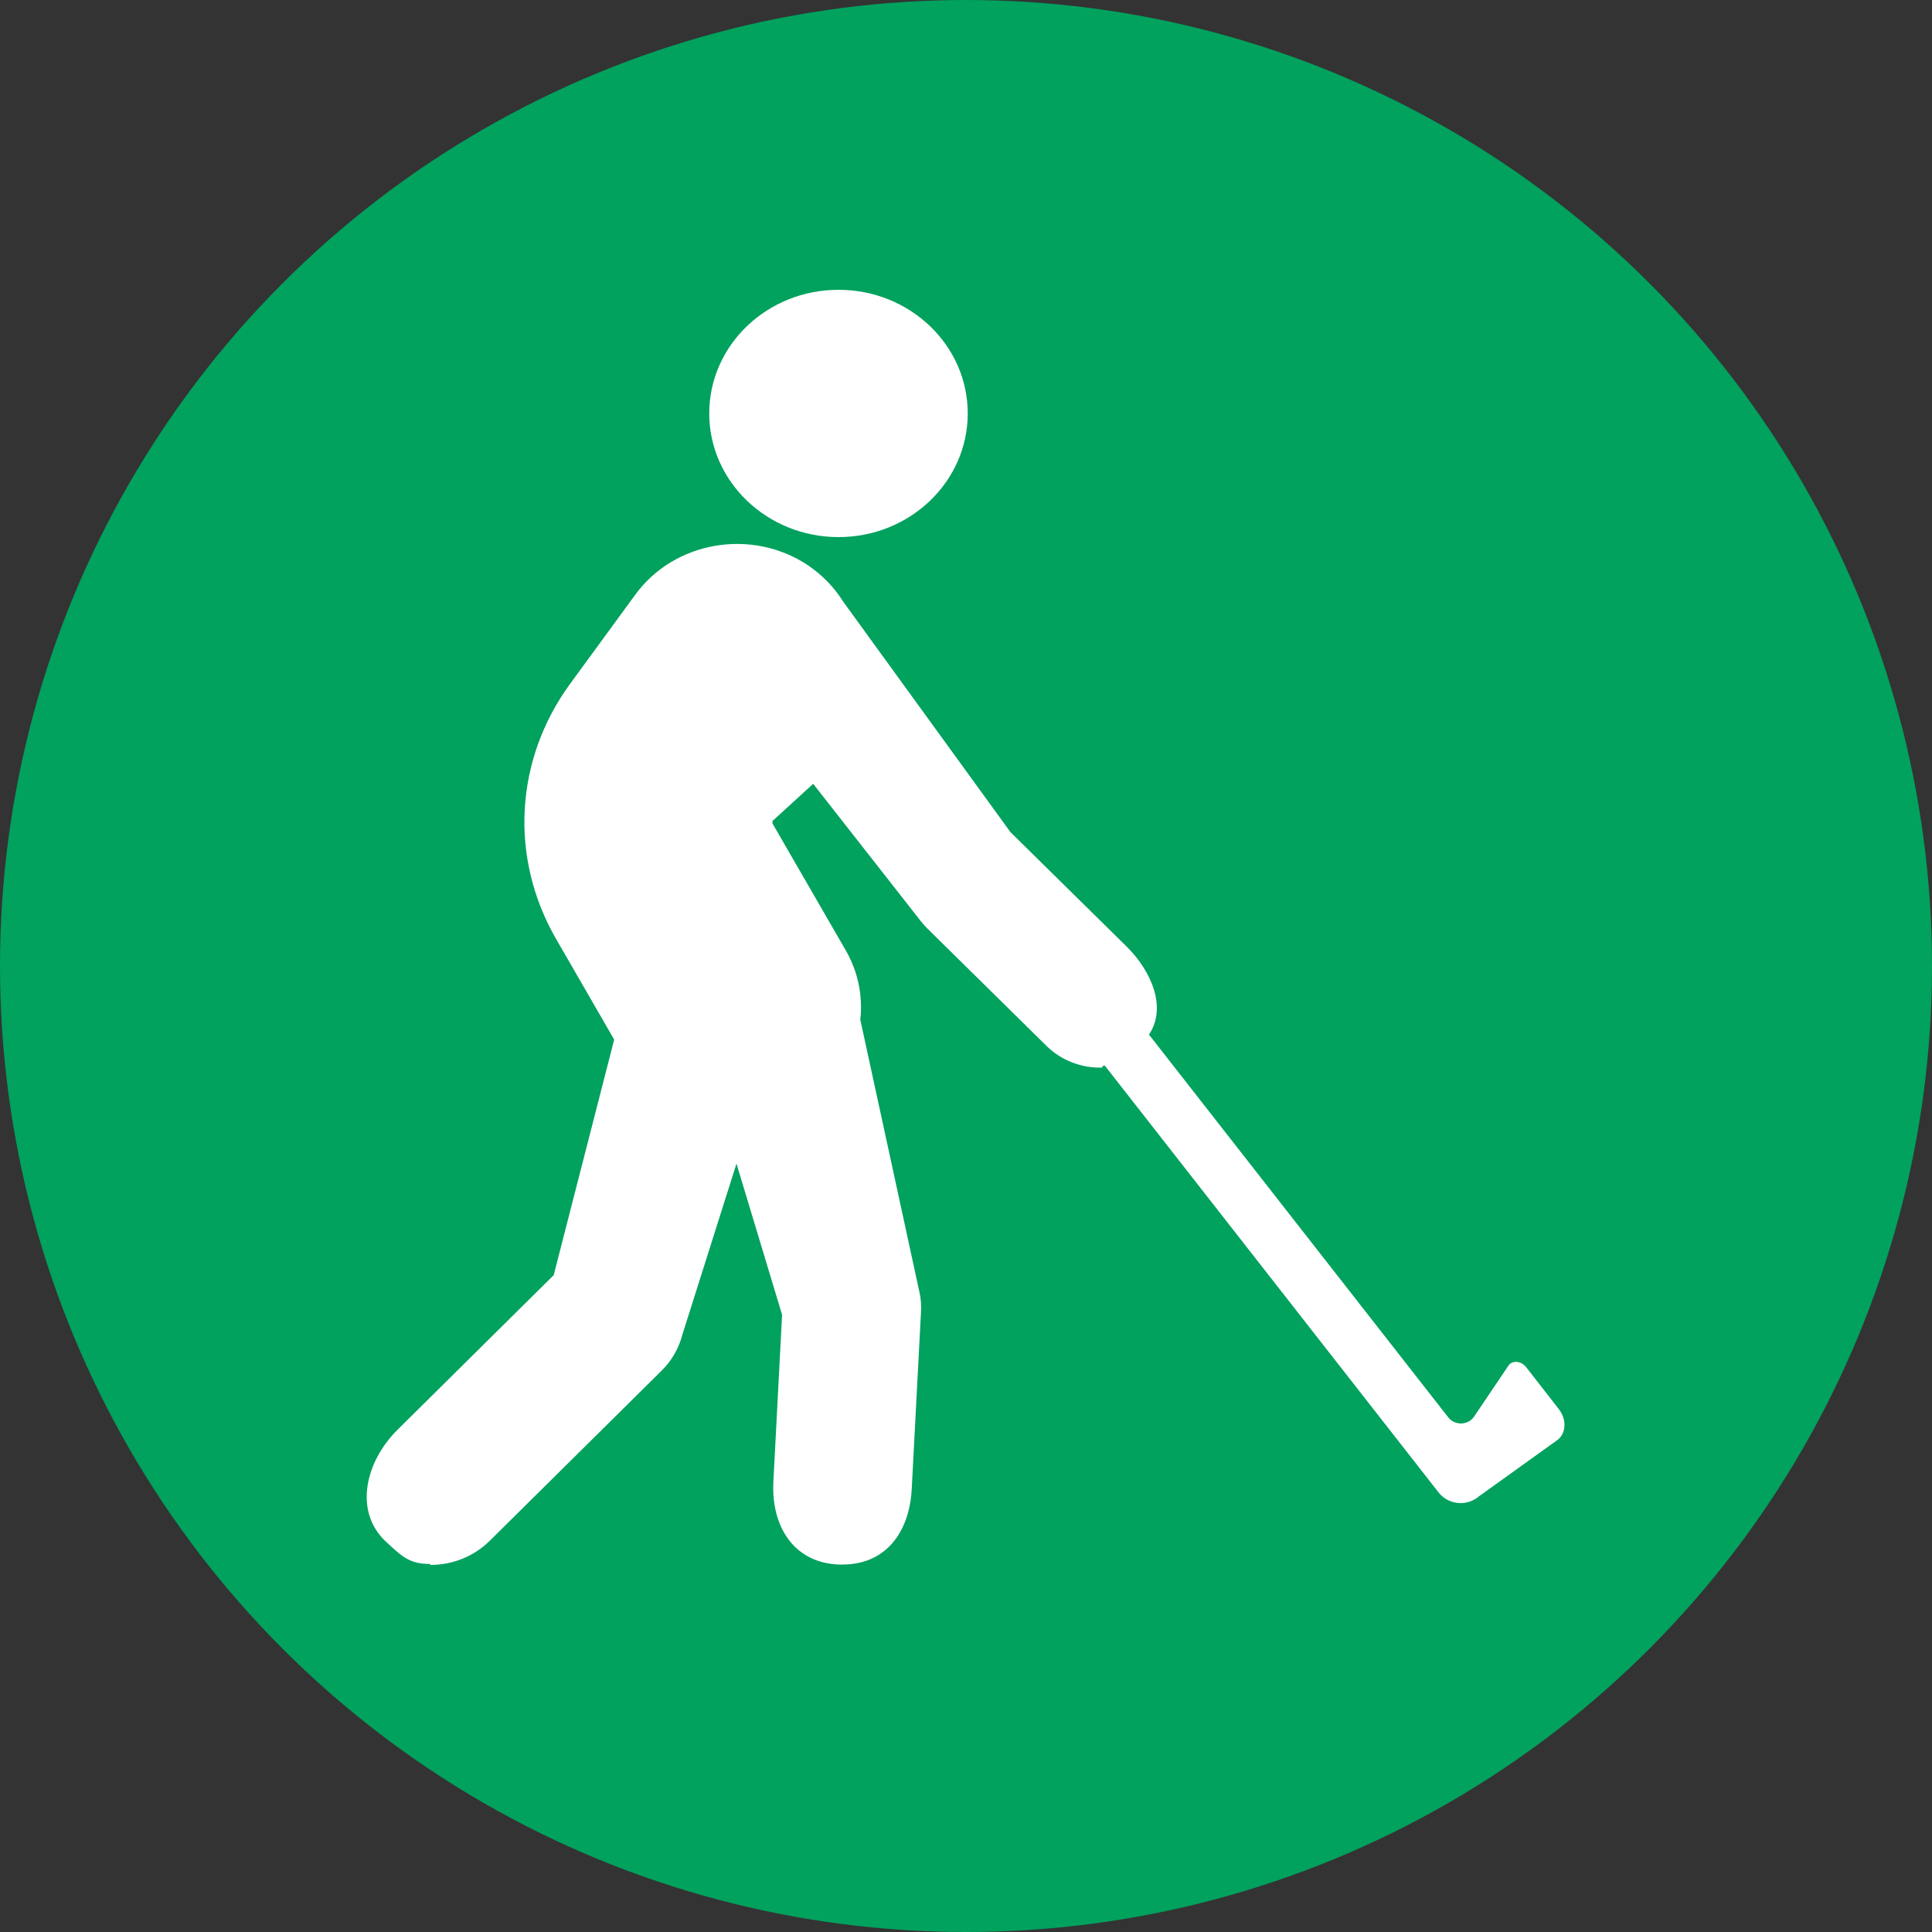
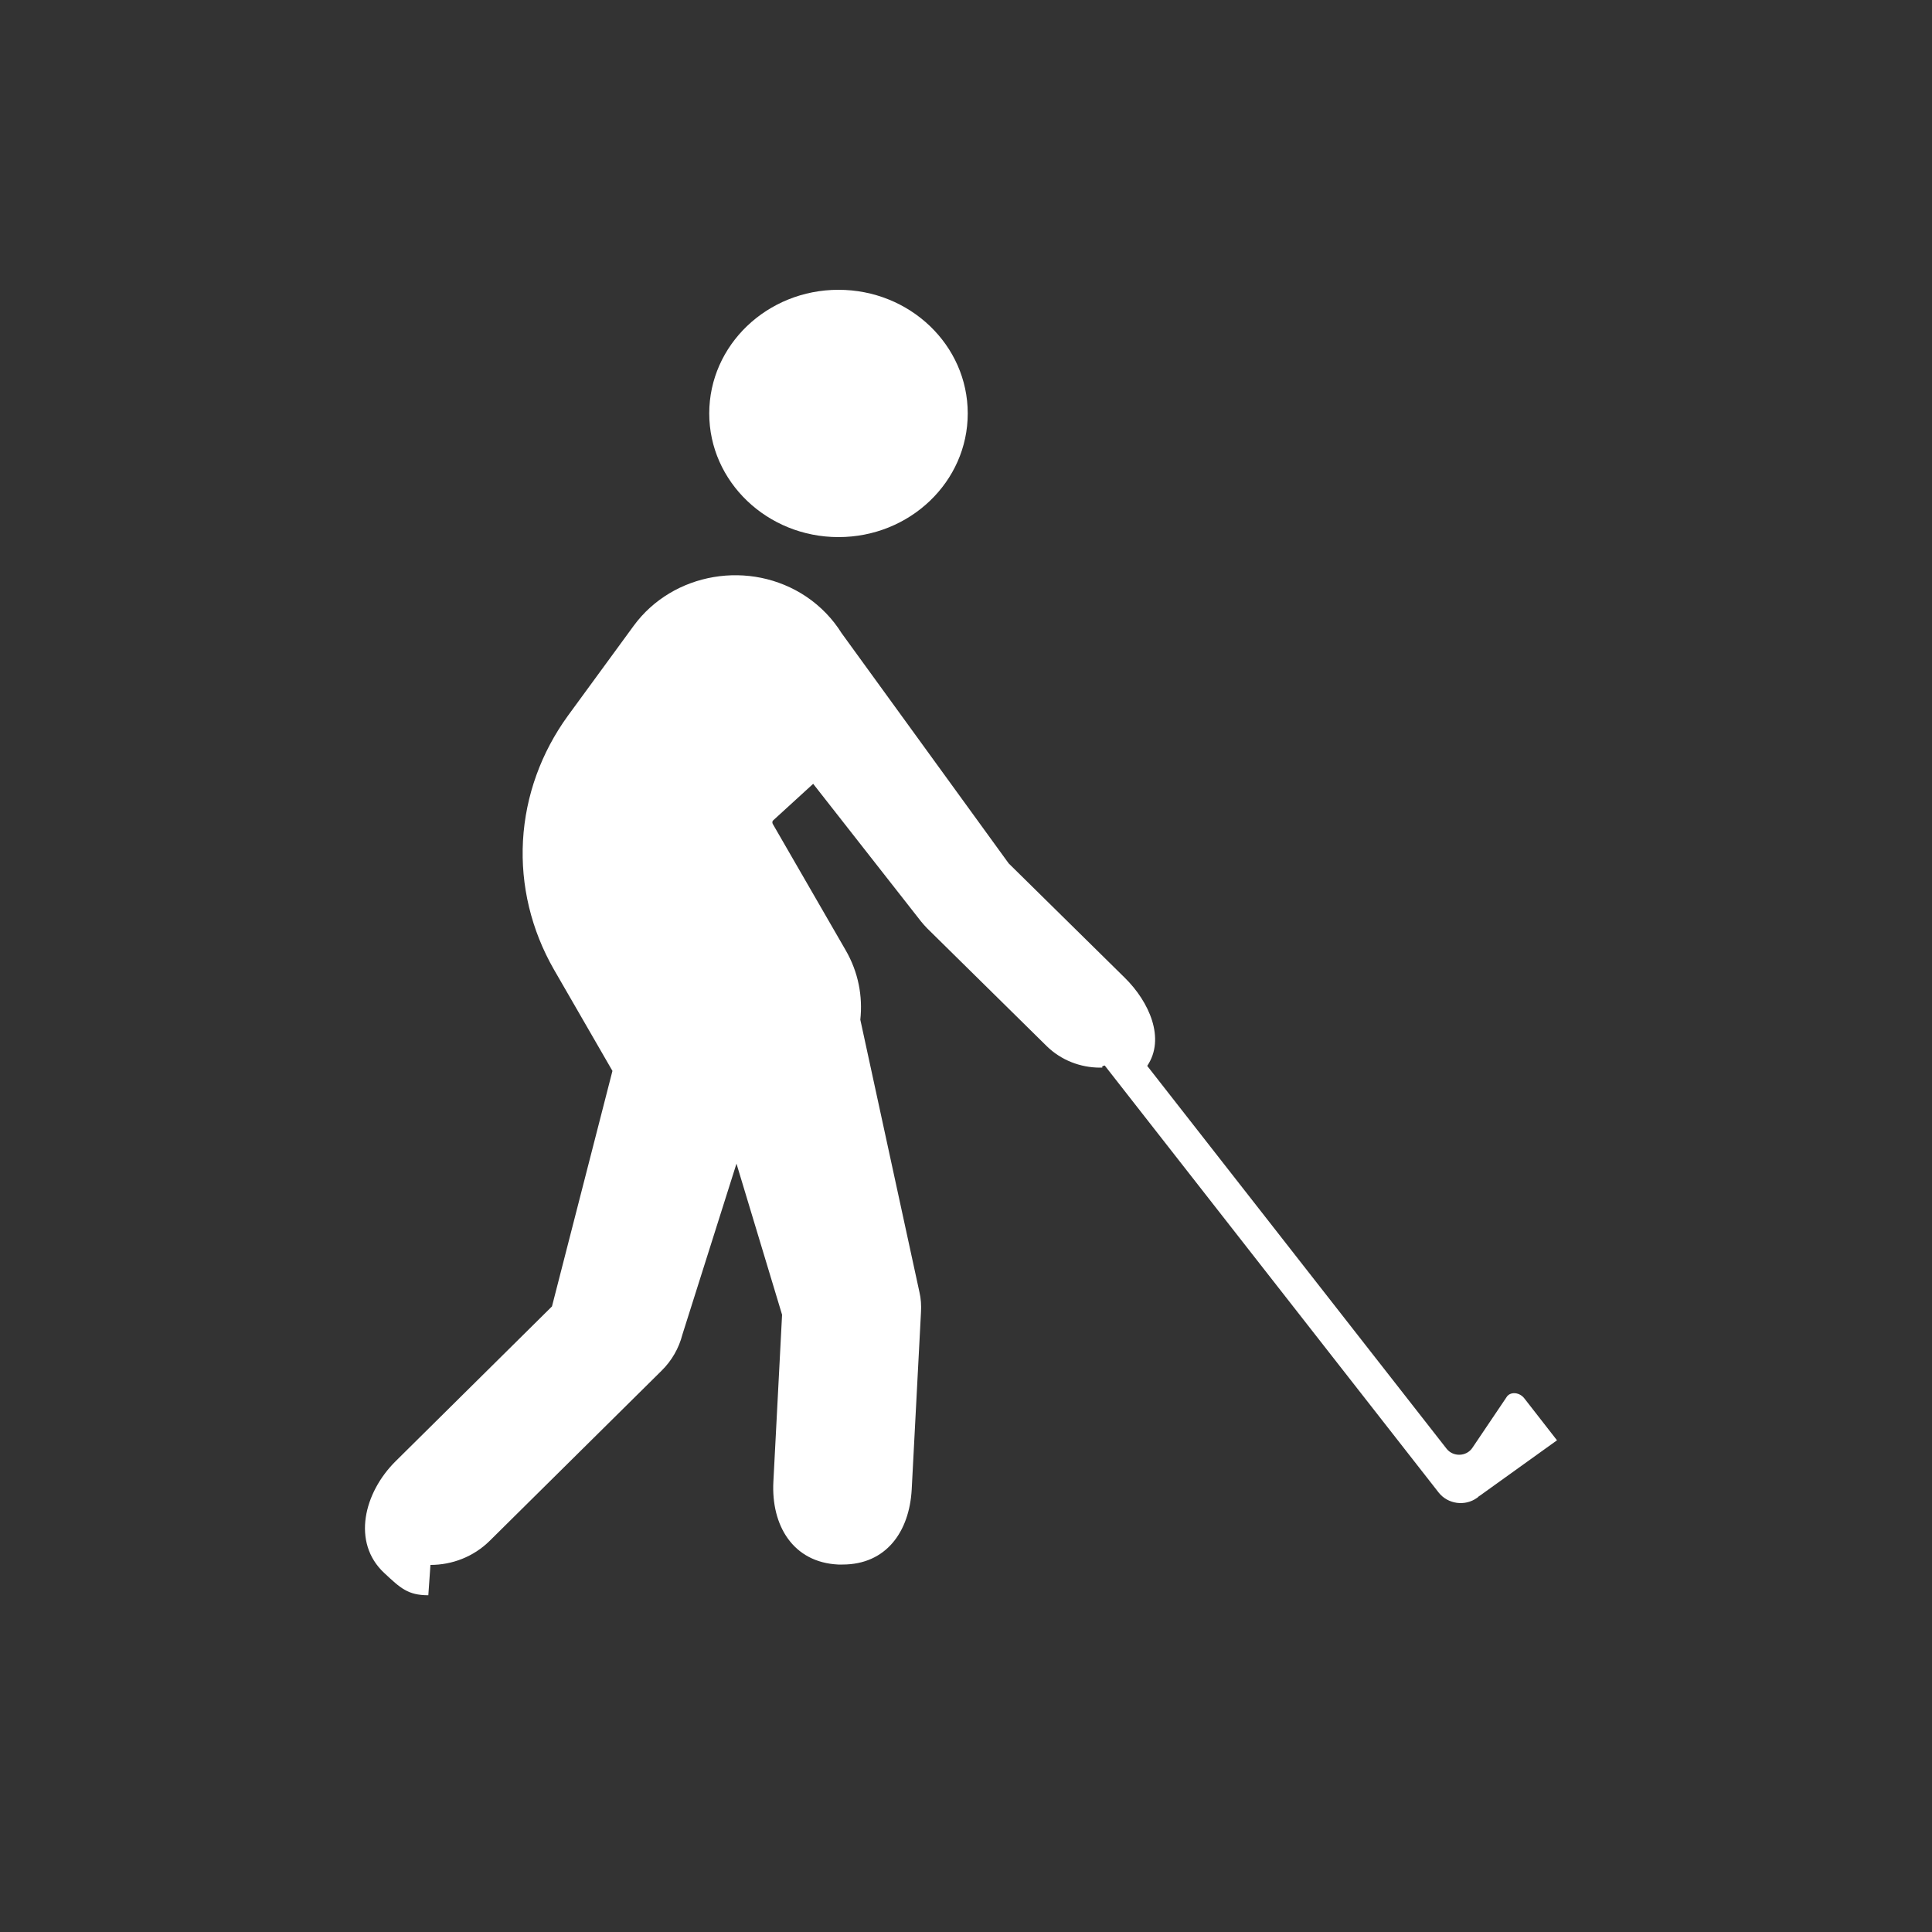
<svg xmlns="http://www.w3.org/2000/svg" width="100" height="100" viewBox="0 0 100 100">
  <rect x="0" y="0" width="100" height="100" fill="#333333" stroke="none" />
  <g id="_レイヤー_6">
-     <circle cx="50" cy="50" r="50" fill="#01a15e" stroke-width="0" />
-   </g>
+     </g>
  <g id="_ゴルフする人">
    <g id="NewGroupe15">
      <g id="NewGroup1-0">
        <path d="M36.71,21.4c0,3.53,3,6.4,6.69,6.4s6.69-2.86,6.69-6.4-3-6.4-6.69-6.4-6.69,2.86-6.69,6.4h0Z" fill="#fff" stroke-width="0" />
-         <path d="M22.28,81c1.12,0,2.23-.42,3.07-1.25l8.89-8.8c.53-.52.9-1.17,1.08-1.87l2.8-8.85,2.36,7.82-.45,8.64c-.12,2.26,1.01,4.18,3.36,4.29.07,0,.15,0,.22,0,2.26,0,3.46-1.7,3.58-3.89l.48-9.17c.02-.35,0-.7-.08-1.04l-3.06-14.1c.13-1.21-.1-2.46-.76-3.6l-3.77-6.53c-.03-.05-.03-.12,0-.17l2.09-1.91,5.58,7.12c.1.12.2.24.32.36l6.18,6.09c.75.74,1.76,1.12,2.76,1.12.31,0-.06-.04.25-.11l17.29,22.11c.47.59,1.35.72,1.98.27.03-.02.06-.04.08-.07.03-.02.06-.04.09-.06l3.97-2.85c.48-.34.52-1.07.09-1.62l-1.69-2.17c-.24-.31-.68-.36-.89-.11l-1.8,2.67c-.31.46-1,.48-1.34.04l-15.49-19.81c.95-1.41.11-3.31-1.16-4.56l-6.01-5.92-8.65-11.92c-.45-.72-1.06-1.37-1.83-1.89-2.9-1.94-6.9-1.26-8.93,1.51l-3.4,4.65c-1.39,1.91-2.2,4.15-2.33,6.47-.13,2.32.43,4.63,1.6,6.67l3.03,5.25-3.13,12.19-8.09,8.01c-1.64,1.62-2.29,4.21-.59,5.79.83.77,1.21,1.15,2.28,1.15h0Z" fill="#fff" stroke-width="0" />
+         <path d="M22.28,81c1.12,0,2.23-.42,3.07-1.25l8.89-8.8c.53-.52.9-1.17,1.08-1.87l2.8-8.85,2.36,7.82-.45,8.64c-.12,2.26,1.01,4.18,3.36,4.29.07,0,.15,0,.22,0,2.26,0,3.46-1.7,3.58-3.89l.48-9.17c.02-.35,0-.7-.08-1.04l-3.06-14.1c.13-1.21-.1-2.46-.76-3.6l-3.77-6.53c-.03-.05-.03-.12,0-.17l2.09-1.91,5.58,7.12c.1.12.2.24.32.36l6.18,6.09c.75.74,1.76,1.12,2.76,1.12.31,0-.06-.04.25-.11l17.29,22.11c.47.59,1.35.72,1.98.27.03-.02.06-.04.08-.07.03-.02.06-.04.09-.06l3.97-2.85l-1.69-2.17c-.24-.31-.68-.36-.89-.11l-1.8,2.67c-.31.46-1,.48-1.34.04l-15.49-19.81c.95-1.41.11-3.31-1.16-4.56l-6.01-5.92-8.65-11.92c-.45-.72-1.06-1.37-1.83-1.89-2.9-1.94-6.9-1.26-8.93,1.51l-3.4,4.65c-1.39,1.91-2.2,4.15-2.33,6.47-.13,2.32.43,4.63,1.6,6.67l3.03,5.25-3.13,12.19-8.09,8.01c-1.64,1.62-2.29,4.21-.59,5.79.83.77,1.21,1.15,2.28,1.15h0Z" fill="#fff" stroke-width="0" />
      </g>
    </g>
  </g>
</svg>